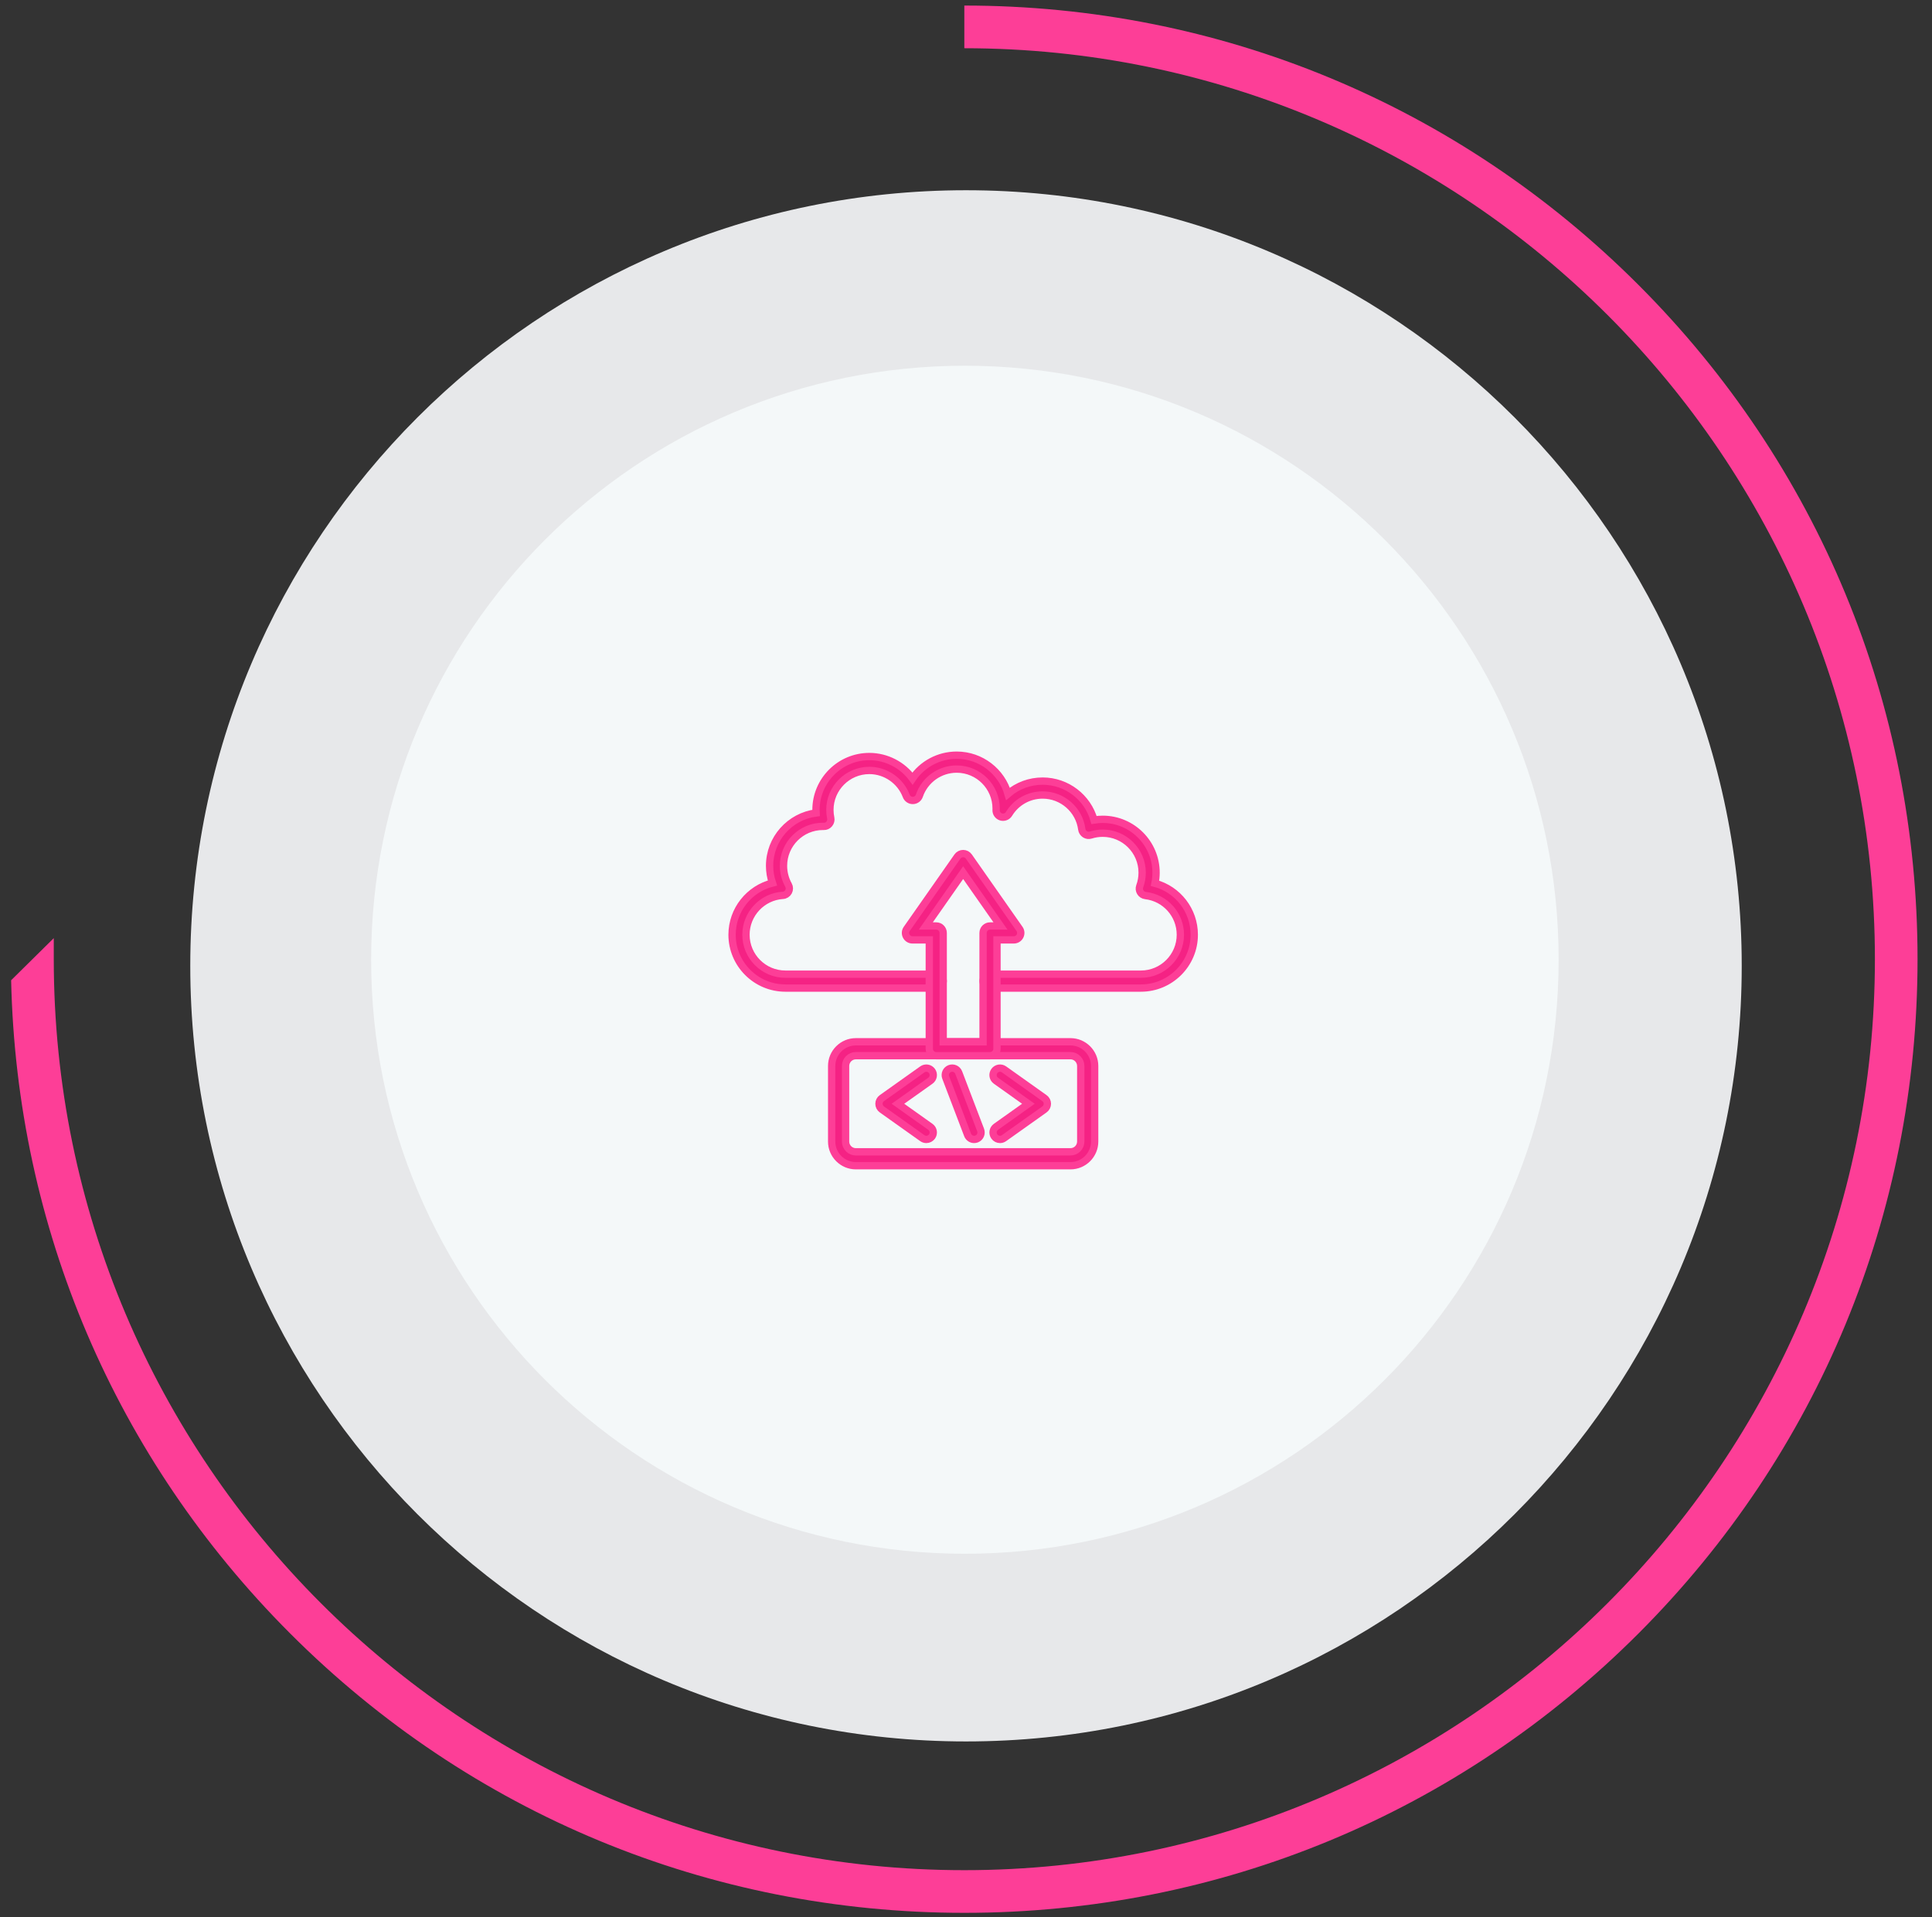
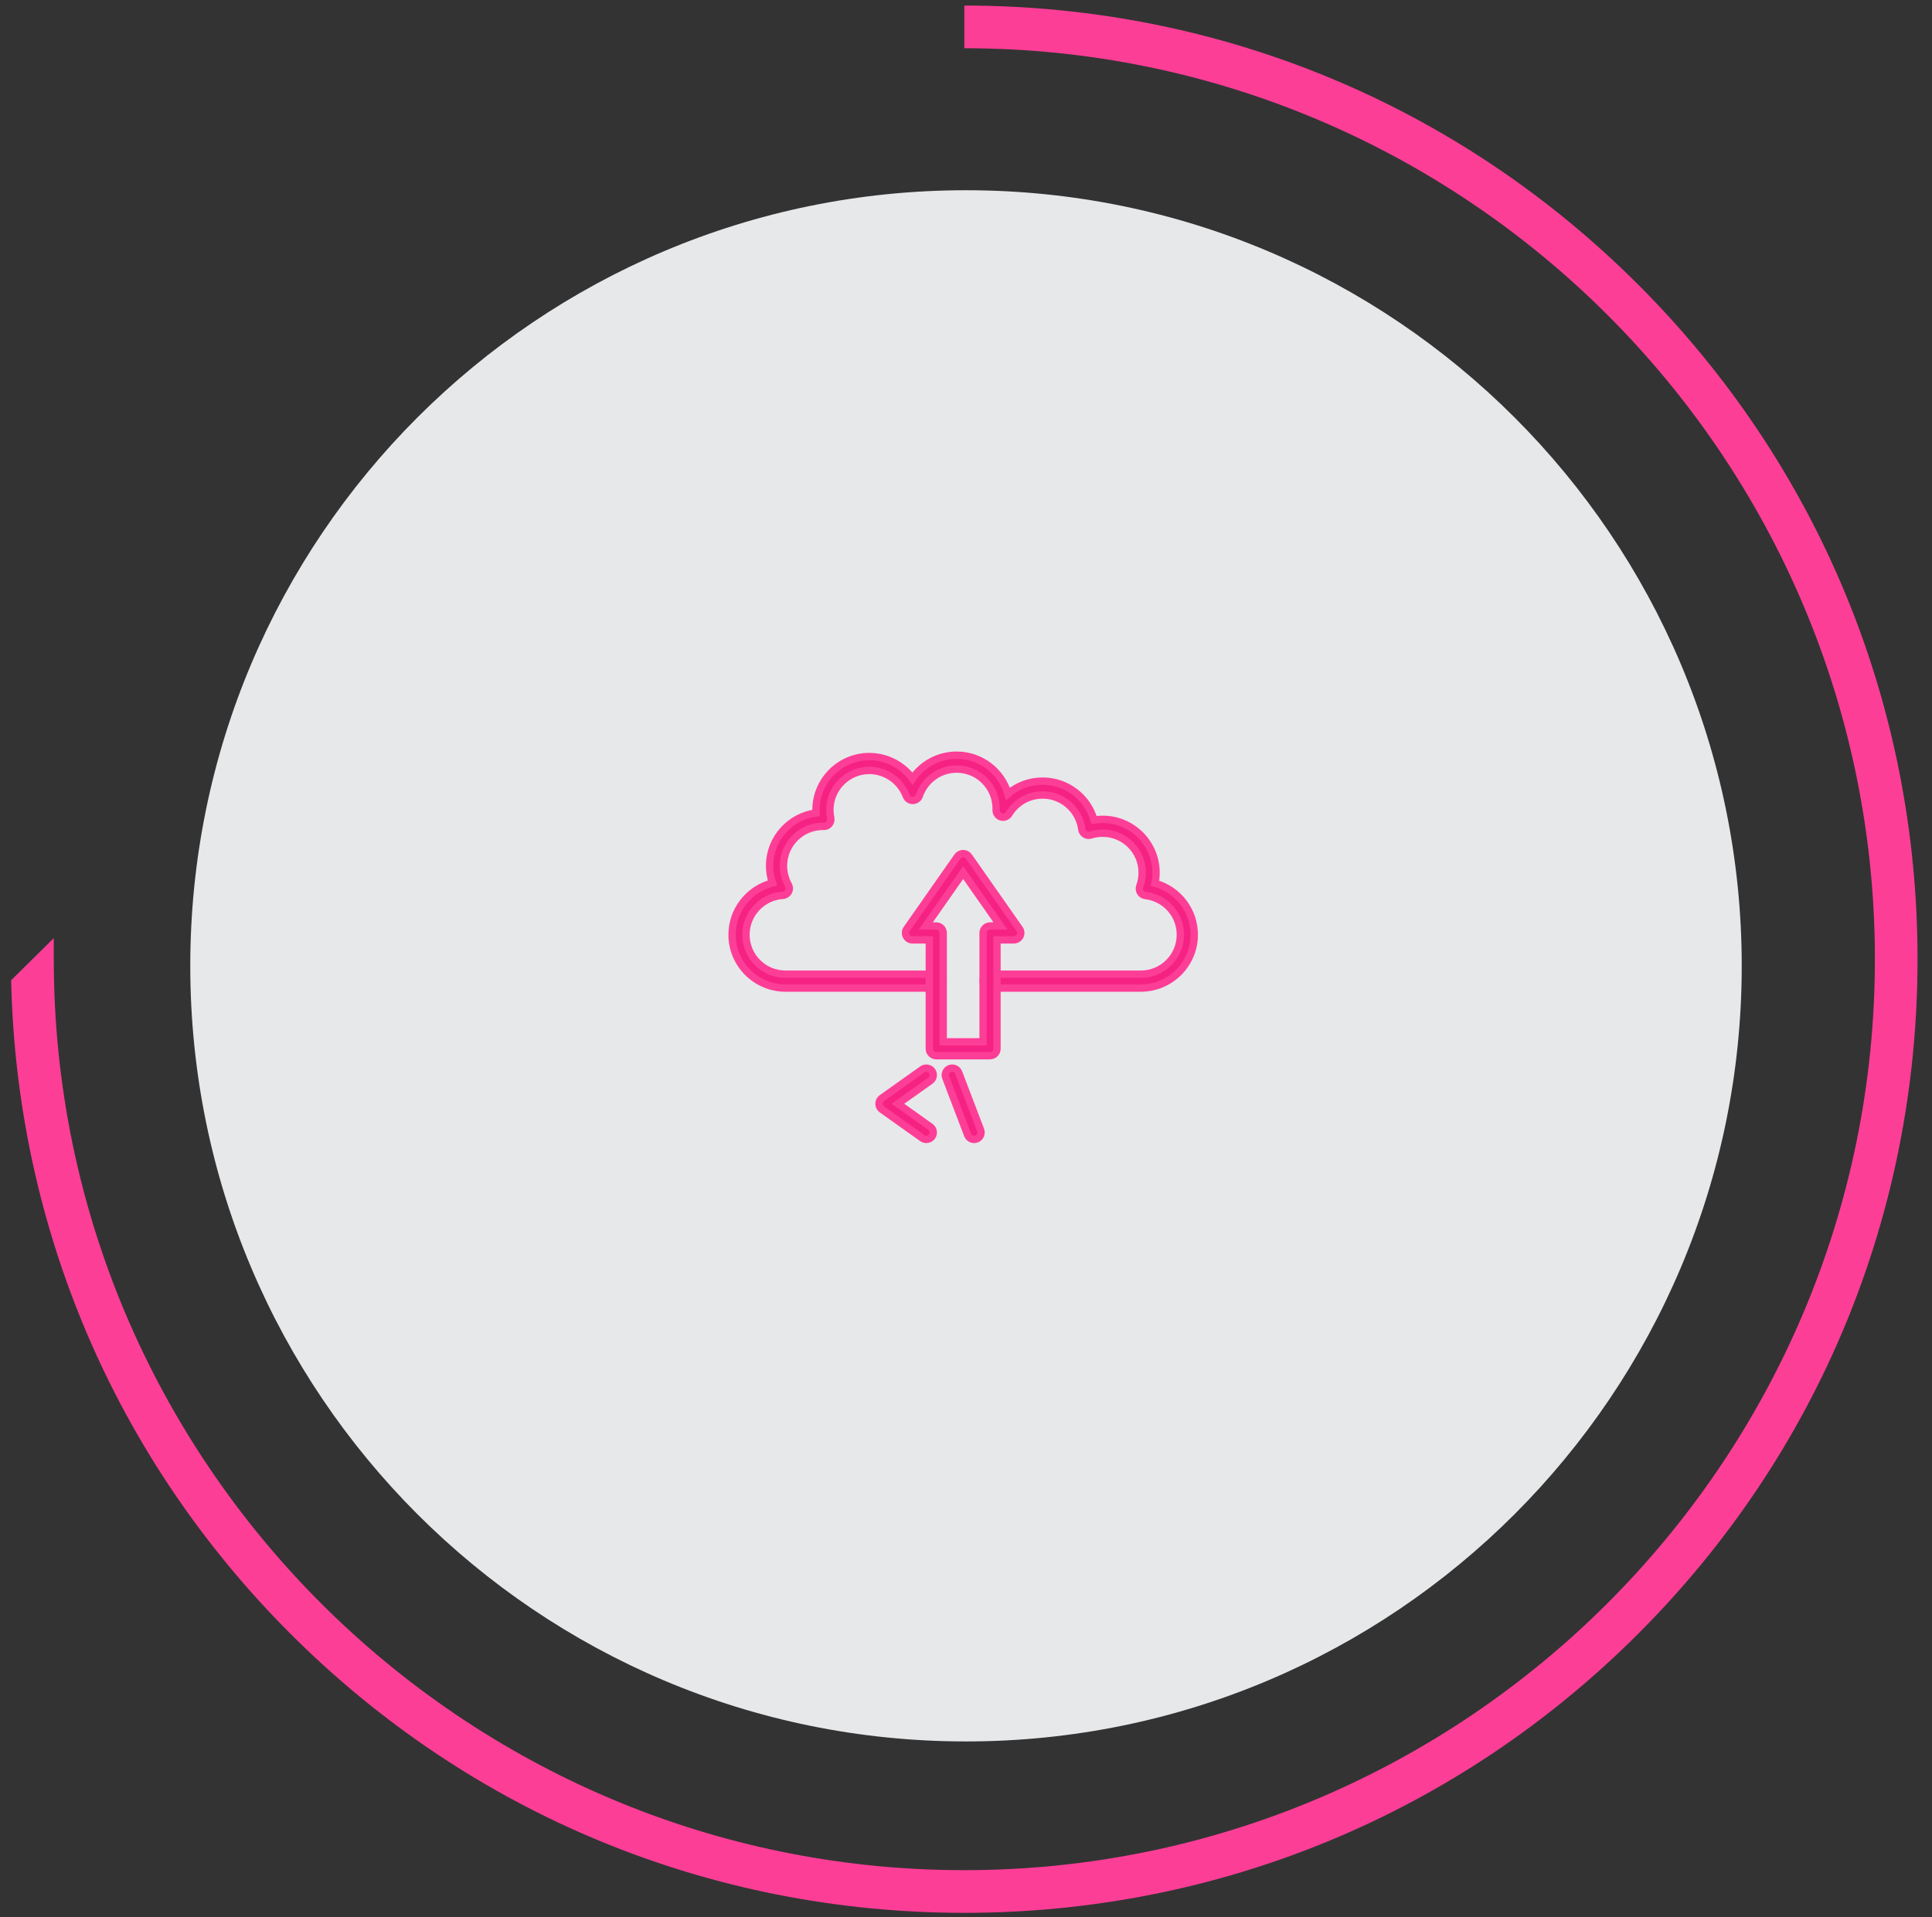
<svg xmlns="http://www.w3.org/2000/svg" width="132" height="131" viewBox="0 0 132 131" fill="none">
  <rect x="0" y="0" width="132" height="131" fill="#333333" stroke="none" />
  <path d="M13 66C13 95.271 36.729 119 66 119C95.271 119 119 95.271 119 66C119 36.729 95.271 13 66 13C36.729 13 13 36.729 13 66Z" fill="#E7E8EA" />
-   <path d="M25.357 65.584C25.357 88.002 43.519 106.175 65.924 106.175C88.328 106.175 106.49 88.002 106.49 65.584C106.49 43.166 88.328 24.992 65.924 24.992C43.519 24.992 25.357 43.166 25.357 65.584Z" fill="#F4F8F9" />
  <path d="M3.674 64.107L3.674 65.546C3.674 99.89 31.601 127.797 65.886 127.797C100.171 127.797 128.099 99.852 128.099 65.546C128.099 31.202 100.171 3.296 65.886 3.296L65.886 0.38C83.293 0.38 99.641 7.158 111.94 19.464C124.239 31.77 131.012 48.128 131.012 65.546C131.012 82.964 124.239 99.322 111.94 111.628C99.641 123.934 83.293 130.712 65.886 130.712C48.479 130.712 32.131 123.934 19.832 111.628C7.874 99.663 1.138 83.873 0.76 66.985L3.674 64.107Z" fill="#FD3E97" />
  <path fill-rule="evenodd" clip-rule="evenodd" d="M66.556 77.862C66.364 77.862 66.184 77.746 66.111 77.557L64.615 73.633C64.521 73.388 64.644 73.114 64.888 73.02C65.134 72.926 65.408 73.049 65.502 73.294L66.999 77.218C67.092 77.463 66.969 77.737 66.725 77.831C66.669 77.853 66.612 77.862 66.556 77.862Z" fill="#F52284" stroke="#FD3E97" stroke-width="0.5" />
  <path fill-rule="evenodd" clip-rule="evenodd" d="M63.29 77.862C63.194 77.862 63.099 77.834 63.015 77.774L60.254 75.813C60.128 75.724 60.054 75.579 60.054 75.425C60.054 75.272 60.128 75.128 60.254 75.039L63.016 73.076C63.229 72.925 63.525 72.975 63.678 73.189C63.829 73.402 63.779 73.699 63.565 73.851L61.349 75.425L63.565 77C63.779 77.153 63.829 77.449 63.678 77.662C63.584 77.792 63.438 77.862 63.29 77.862Z" fill="#F52284" stroke="#FD3E97" stroke-width="0.5" />
-   <path fill-rule="evenodd" clip-rule="evenodd" d="M68.324 77.862C68.175 77.862 68.028 77.792 67.936 77.662C67.784 77.449 67.834 77.153 68.048 77L70.264 75.425L68.048 73.851C67.834 73.699 67.784 73.402 67.936 73.189C68.088 72.975 68.385 72.925 68.598 73.076L71.359 75.039C71.485 75.128 71.559 75.272 71.559 75.425C71.559 75.579 71.485 75.724 71.359 75.813L68.598 77.774C68.515 77.834 68.418 77.862 68.324 77.862Z" fill="#F52284" stroke="#FD3E97" stroke-width="0.5" />
  <path fill-rule="evenodd" clip-rule="evenodd" d="M77.951 67.519L67.644 67.519C67.381 67.519 67.169 67.306 67.169 67.044C67.169 66.782 67.381 66.569 67.644 66.569L77.951 66.569C79.437 66.569 80.646 65.361 80.646 63.874C80.646 62.504 79.621 61.354 78.263 61.197C78.118 61.18 77.989 61.099 77.912 60.974C77.836 60.851 77.821 60.698 77.871 60.561C77.98 60.264 78.035 59.952 78.035 59.632C78.035 58.145 76.826 56.937 75.34 56.937C75.062 56.937 74.787 56.979 74.525 57.062C74.391 57.105 74.244 57.086 74.126 57.01C74.008 56.934 73.928 56.81 73.91 56.67C73.737 55.334 72.588 54.326 71.237 54.326C70.291 54.326 69.431 54.809 68.936 55.618C68.823 55.802 68.601 55.886 68.394 55.825C68.188 55.762 68.048 55.568 68.057 55.352C68.058 55.318 68.059 55.285 68.059 55.25C68.059 53.763 66.85 52.555 65.363 52.555C64.21 52.555 63.185 53.287 62.812 54.378C62.748 54.567 62.571 54.696 62.37 54.699C62.368 54.699 62.365 54.699 62.363 54.699C62.166 54.699 61.988 54.577 61.918 54.392C61.525 53.349 60.511 52.648 59.396 52.648C57.91 52.648 56.701 53.857 56.701 55.343C56.701 55.529 56.72 55.717 56.759 55.899C56.789 56.041 56.751 56.188 56.659 56.3C56.567 56.412 56.43 56.476 56.283 56.471C56.264 56.471 56.245 56.47 56.226 56.47C54.74 56.47 53.531 57.68 53.531 59.165C53.531 59.626 53.649 60.08 53.872 60.479C53.952 60.621 53.952 60.795 53.875 60.938C53.797 61.081 53.651 61.175 53.487 61.184C52.074 61.274 50.967 62.456 50.967 63.874C50.967 65.36 52.175 66.569 53.662 66.569L63.969 66.569C64.231 66.569 64.444 66.782 64.444 67.044C64.444 67.306 64.231 67.519 63.969 67.519L53.662 67.519C51.652 67.519 50.017 65.884 50.017 63.874C50.017 62.181 51.184 60.737 52.775 60.339C52.647 59.963 52.581 59.566 52.581 59.165C52.581 57.314 53.968 55.782 55.757 55.551C55.753 55.482 55.751 55.412 55.751 55.343C55.751 53.333 57.386 51.698 59.396 51.698C60.575 51.698 61.669 52.277 62.346 53.204C63.013 52.22 64.135 51.605 65.363 51.605C67.026 51.605 68.432 52.724 68.869 54.247C69.518 53.69 70.349 53.376 71.237 53.376C72.886 53.376 74.314 54.488 74.747 56.035C74.943 56.003 75.14 55.987 75.34 55.987C77.35 55.987 78.985 57.622 78.985 59.632C78.985 59.878 78.961 60.12 78.912 60.358C80.475 60.782 81.596 62.209 81.596 63.874C81.596 65.884 79.96 67.519 77.951 67.519Z" fill="#F52284" stroke="#FD3E97" stroke-width="0.5" />
-   <path fill-rule="evenodd" clip-rule="evenodd" d="M58.475 72.139C58.088 72.139 57.772 72.455 57.772 72.843L57.772 78.006C57.772 78.394 58.088 78.709 58.475 78.709L73.137 78.709C73.525 78.709 73.84 78.394 73.84 78.006L73.84 72.843C73.84 72.455 73.525 72.139 73.137 72.139L58.475 72.139ZM73.137 79.659L58.475 79.659C57.564 79.659 56.822 78.917 56.822 78.006L56.822 72.843C56.822 71.931 57.564 71.189 58.475 71.189L73.137 71.189C74.049 71.189 74.79 71.931 74.79 72.843L74.79 78.006C74.79 78.917 74.049 79.659 73.137 79.659Z" fill="#F52284" stroke="#FD3E97" stroke-width="0.5" />
  <path fill-rule="evenodd" clip-rule="evenodd" d="M64.442 71.191L67.167 71.191L67.167 63.751C67.167 63.488 67.379 63.276 67.641 63.276L68.356 63.276L65.805 59.631L63.253 63.276L63.967 63.276C64.229 63.276 64.442 63.488 64.442 63.751L64.442 71.191ZM67.642 72.141L63.967 72.141C63.705 72.141 63.492 71.928 63.492 71.666L63.492 64.226L62.34 64.226C62.163 64.226 62 64.127 61.919 63.969C61.837 63.812 61.849 63.623 61.951 63.478L65.415 58.531C65.504 58.404 65.65 58.328 65.805 58.328C65.96 58.328 66.105 58.404 66.194 58.531L69.657 63.478C69.759 63.623 69.771 63.812 69.689 63.969C69.608 64.127 69.445 64.226 69.268 64.226L68.117 64.226L68.117 71.666C68.117 71.928 67.904 72.141 67.642 72.141Z" fill="#F52284" stroke="#FD3E97" stroke-width="0.5" />
</svg>